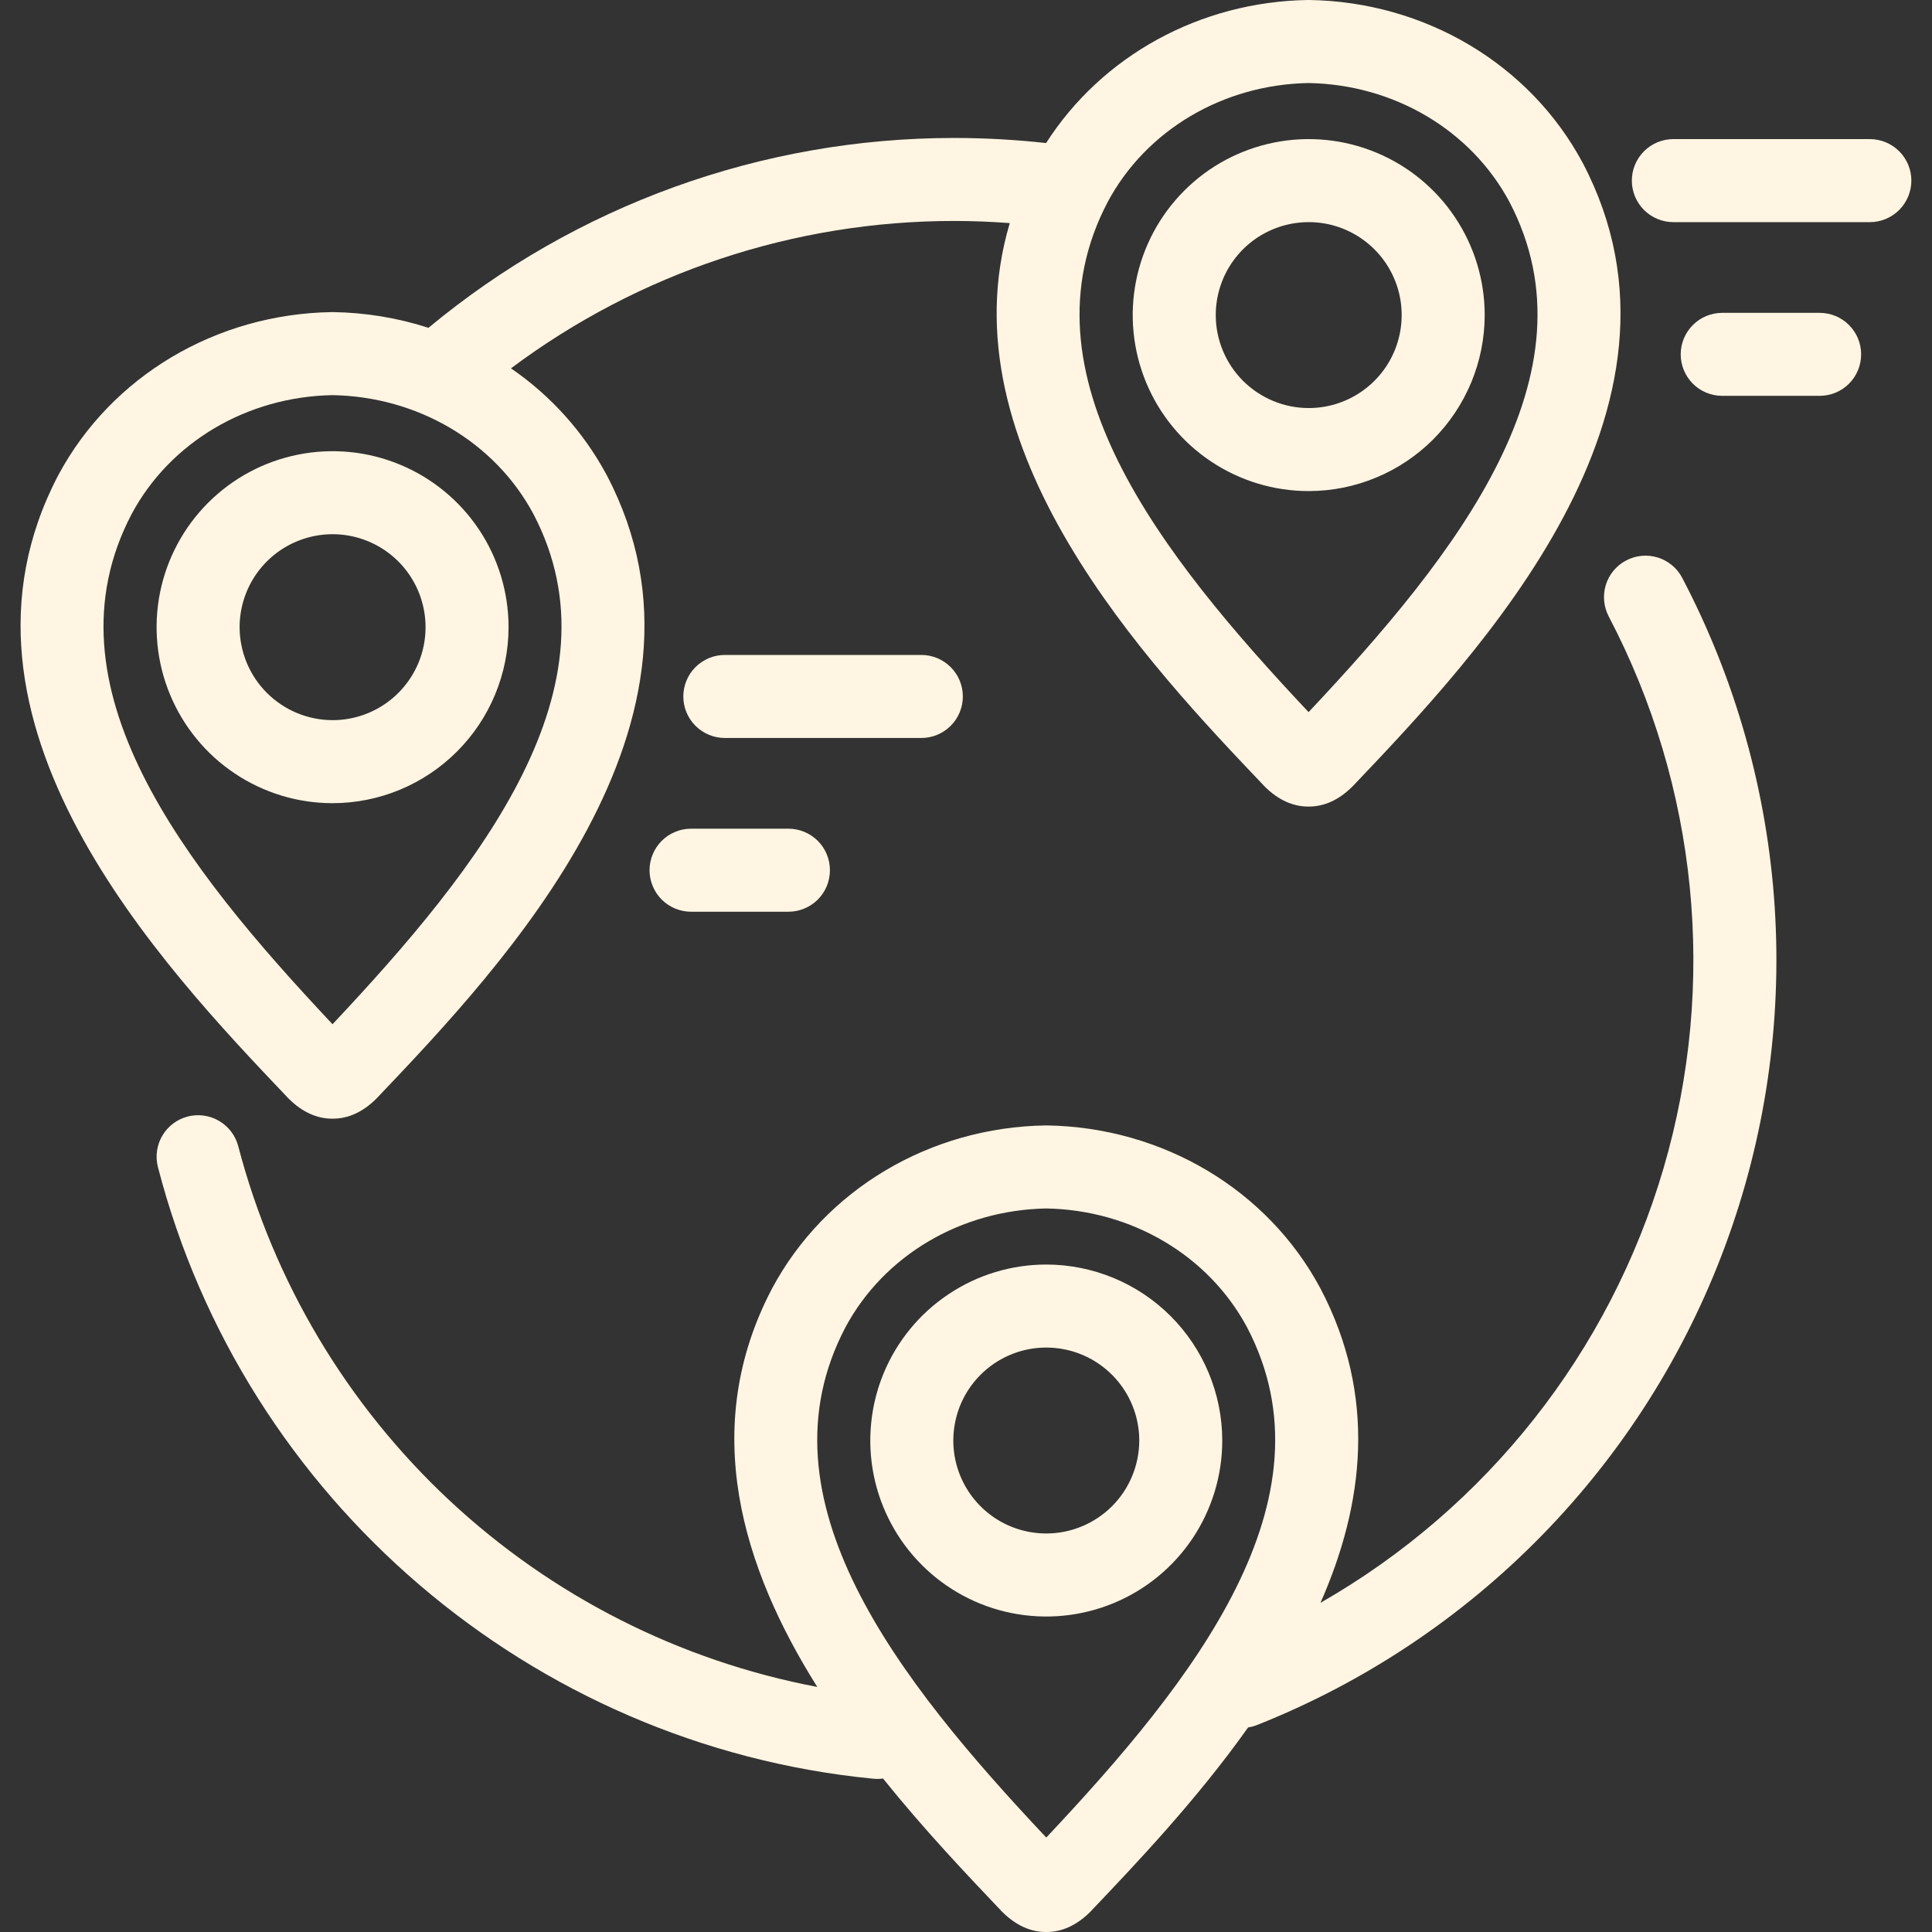
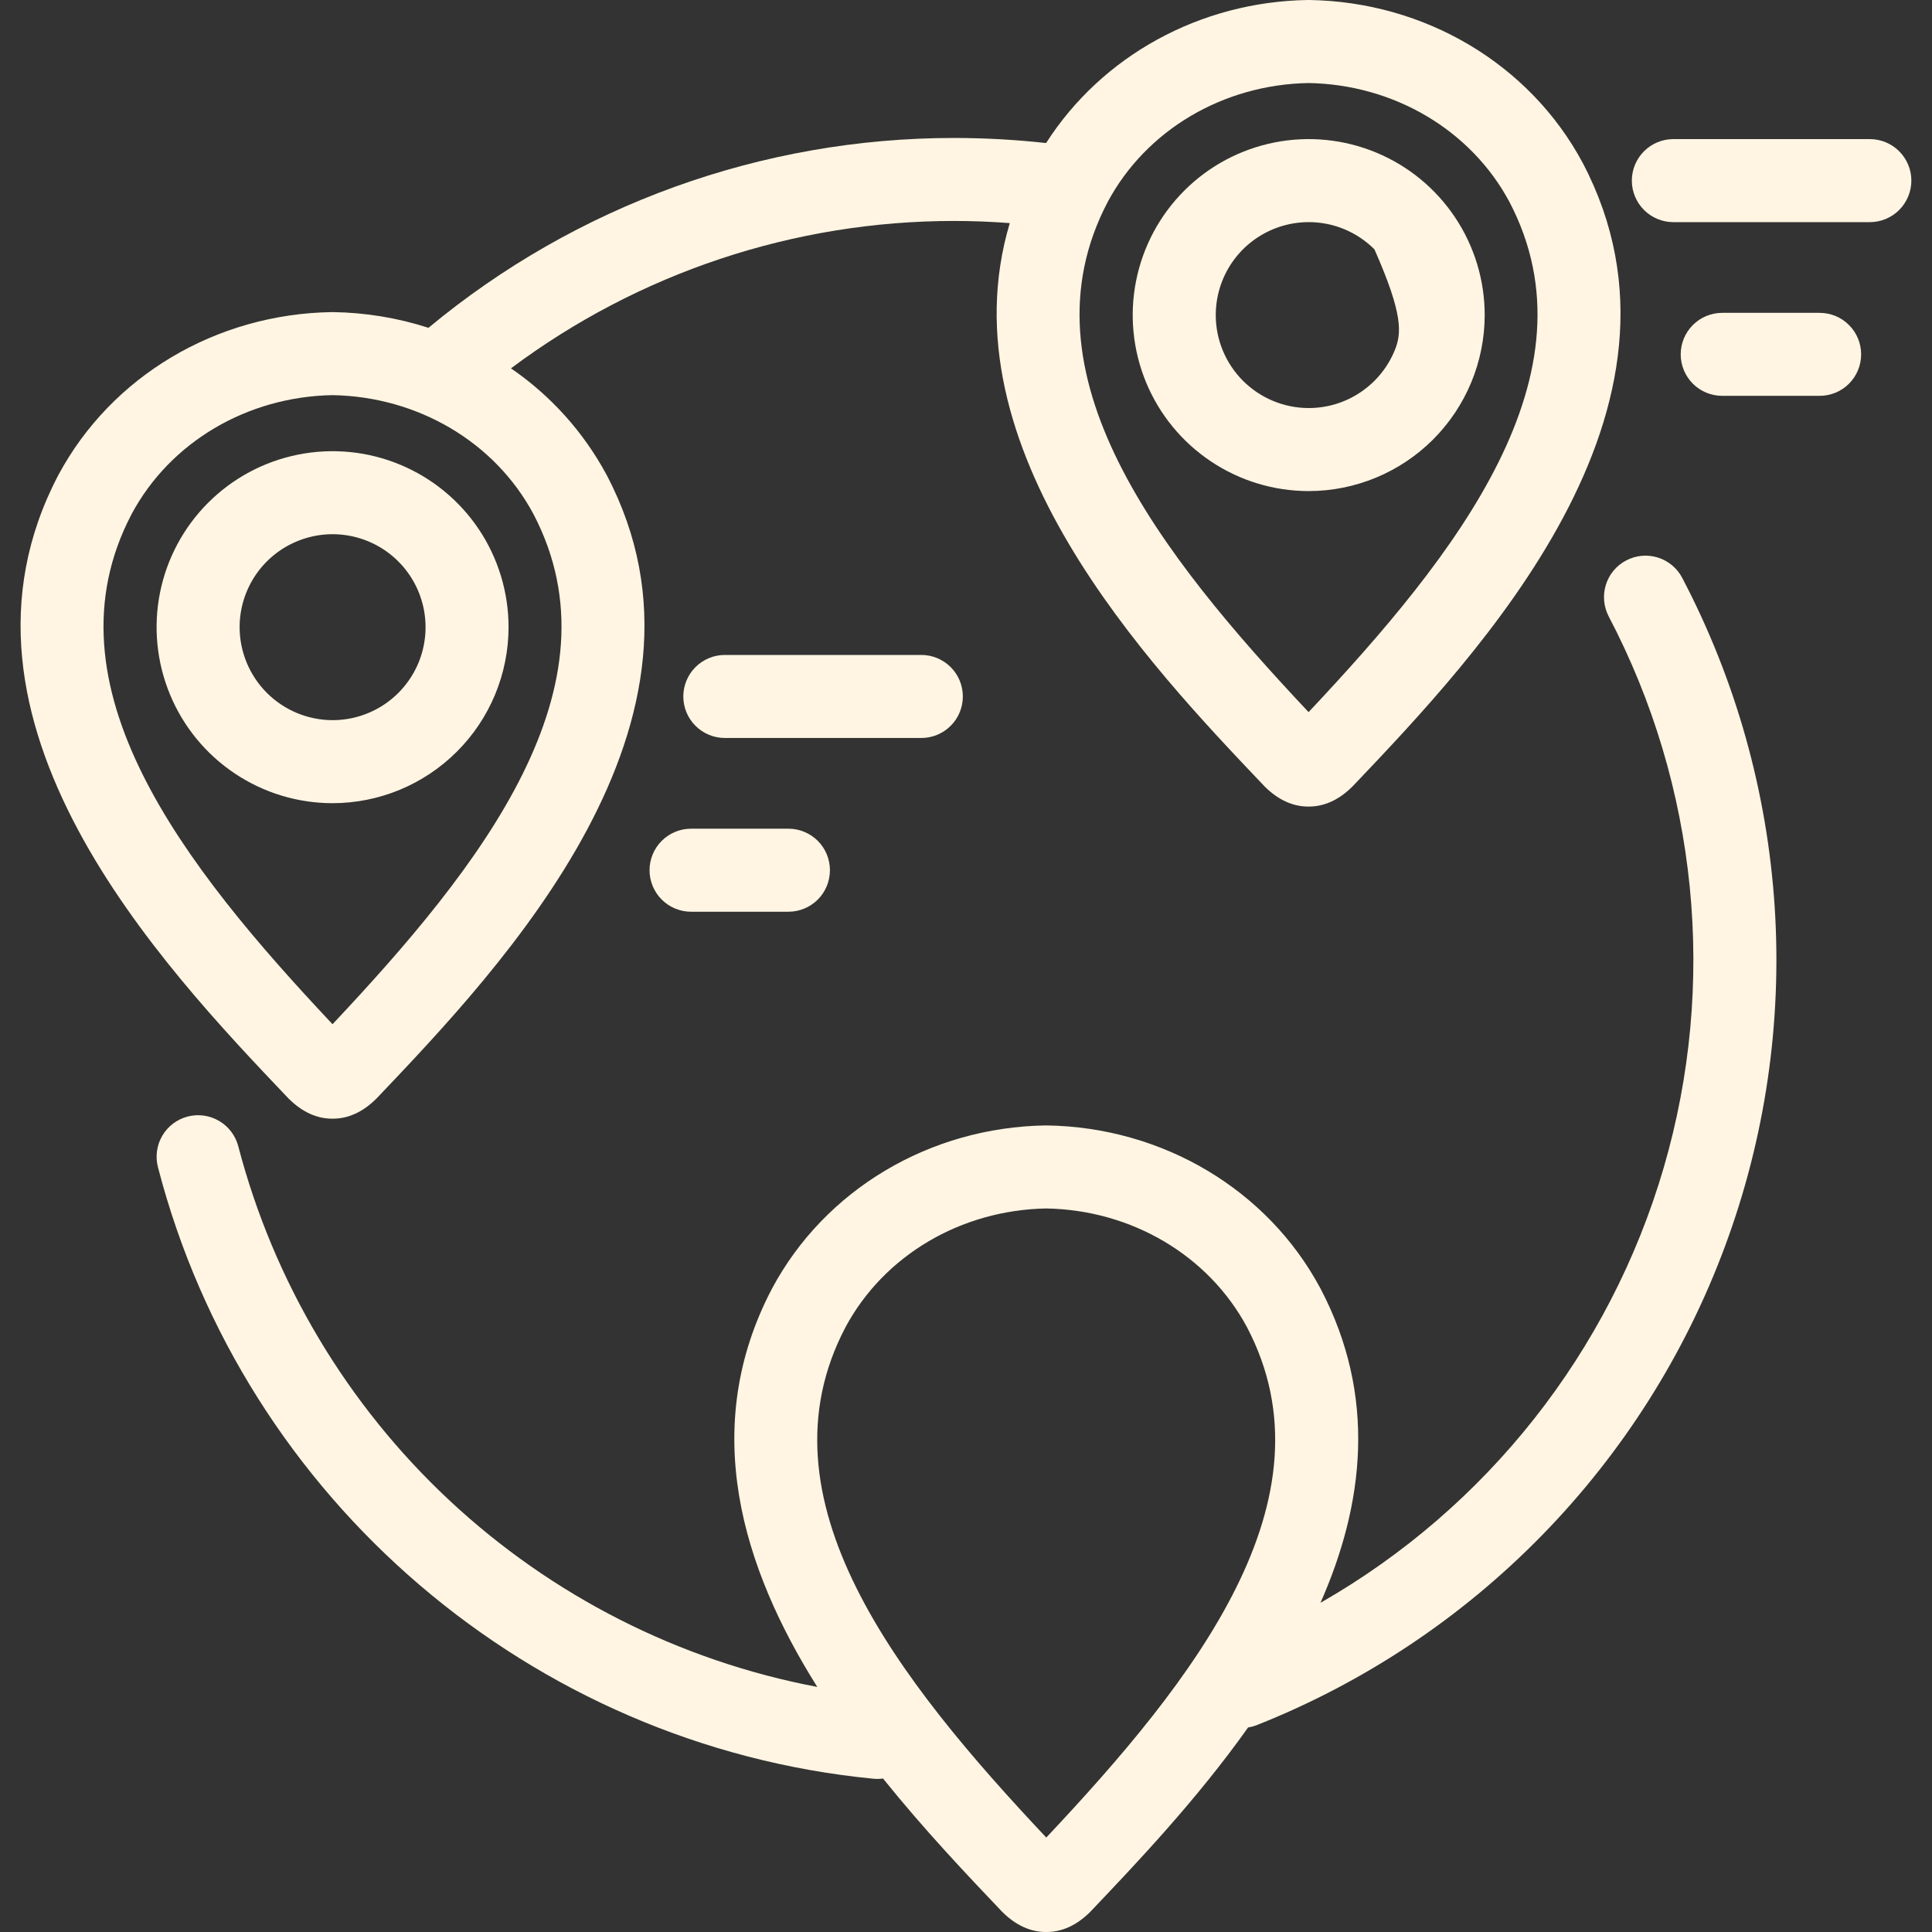
<svg xmlns="http://www.w3.org/2000/svg" width="44" height="44" viewBox="0 0 44 44" fill="none">
  <rect x="0" y="0" width="44" height="44" fill="#333333" stroke="none" />
  <g clip-path="url(#clip0_968_184)">
    <path d="M37.035 12.764C36.813 12.88 36.646 13.08 36.572 13.32C36.498 13.559 36.522 13.818 36.638 14.04C38.665 17.906 39.113 22.407 37.889 26.596C36.664 30.786 33.862 34.337 30.073 36.503C31.062 34.264 31.366 31.804 30.072 29.343L30.068 29.336C28.865 27.091 26.479 25.672 23.842 25.631H23.828H23.813C21.176 25.672 18.79 27.091 17.584 29.343C15.909 32.53 16.912 35.714 18.613 38.419C15.476 37.824 12.571 36.351 10.237 34.172C7.903 31.992 6.235 29.196 5.427 26.107C5.364 25.864 5.207 25.656 4.991 25.529C4.775 25.402 4.518 25.366 4.275 25.428C4.032 25.491 3.824 25.648 3.697 25.864C3.57 26.08 3.534 26.338 3.597 26.581C5.558 34.153 12.105 39.75 19.887 40.509C19.919 40.512 19.95 40.514 19.98 40.514C20.024 40.514 20.067 40.51 20.11 40.504C21.049 41.673 22.025 42.7 22.814 43.53L22.836 43.552C23.139 43.849 23.47 44 23.821 44H23.834C24.185 44 24.516 43.849 24.819 43.552L24.84 43.53C25.881 42.435 27.249 40.998 28.425 39.341C28.494 39.331 28.561 39.312 28.626 39.287C31.068 38.318 33.28 36.846 35.116 34.967C36.953 33.088 38.374 30.844 39.287 28.38C40.201 25.917 40.586 23.288 40.418 20.666C40.249 18.044 39.532 15.487 38.311 13.16C38.195 12.938 37.995 12.772 37.755 12.697C37.516 12.623 37.257 12.647 37.035 12.764ZM23.828 41.849C20.447 38.256 17.197 34.142 19.254 30.229C20.13 28.593 21.882 27.557 23.828 27.522C25.772 27.556 27.522 28.591 28.399 30.225C30.456 34.144 27.207 38.258 23.828 41.849Z" fill="#FFF5E2" />
    <path d="M6.582 25.028C6.884 25.326 7.215 25.477 7.566 25.477H7.58C7.931 25.477 8.262 25.326 8.564 25.028L8.586 25.006C11.442 22.004 16.759 16.417 13.817 10.819L13.813 10.812C13.291 9.842 12.545 9.011 11.637 8.389C14.549 6.21 18.089 5.032 21.726 5.032C22.149 5.032 22.574 5.049 22.997 5.081C21.469 10.204 26.166 15.141 28.789 17.898L28.81 17.92C29.113 18.218 29.444 18.369 29.795 18.369H29.808C30.16 18.369 30.491 18.218 30.793 17.92L30.815 17.898C33.671 14.896 38.987 9.309 36.046 3.711L36.042 3.704C34.839 1.459 32.453 0.04 29.816 0H29.802H29.788C27.332 0.037 25.095 1.271 23.824 3.258C23.128 3.181 22.427 3.142 21.726 3.142C17.355 3.142 13.121 4.672 9.758 7.466C9.056 7.239 8.325 7.119 7.587 7.108H7.573H7.559C4.921 7.148 2.536 8.568 1.329 10.819C-1.613 16.417 3.704 22.004 6.56 25.006L6.582 25.028ZM25.228 4.598C26.105 2.961 27.857 1.925 29.802 1.891C31.746 1.925 33.497 2.96 34.374 4.594C36.43 8.513 33.181 12.626 29.802 16.218C26.422 12.625 23.171 8.511 25.228 4.598ZM2.999 11.705C3.876 10.069 5.628 9.033 7.573 8.999C9.518 9.033 11.269 10.068 12.146 11.702C14.202 15.621 10.953 19.734 7.573 23.326C4.193 19.733 0.943 15.619 2.999 11.705Z" fill="#FFF5E2" />
    <path d="M11.582 14.284C11.582 13.491 11.347 12.716 10.907 12.057C10.466 11.398 9.84 10.884 9.108 10.581C8.376 10.277 7.57 10.198 6.792 10.353C6.015 10.507 5.301 10.889 4.74 11.45C4.18 12.01 3.798 12.724 3.643 13.502C3.489 14.279 3.568 15.085 3.872 15.818C4.175 16.55 4.689 17.176 5.348 17.616C6.007 18.057 6.782 18.292 7.574 18.292C8.637 18.291 9.656 17.868 10.407 17.116C11.159 16.365 11.581 15.346 11.582 14.284ZM5.457 14.284C5.457 13.865 5.581 13.456 5.814 13.107C6.047 12.759 6.377 12.488 6.764 12.328C7.151 12.167 7.577 12.125 7.988 12.207C8.398 12.289 8.776 12.49 9.072 12.787C9.368 13.083 9.569 13.46 9.651 13.871C9.733 14.281 9.691 14.707 9.531 15.094C9.37 15.481 9.099 15.812 8.751 16.044C8.403 16.277 7.993 16.401 7.574 16.401C7.013 16.4 6.475 16.177 6.078 15.78C5.681 15.383 5.458 14.845 5.457 14.284Z" fill="#FFF5E2" />
-     <path d="M23.828 28.799C23.035 28.799 22.261 29.034 21.602 29.475C20.942 29.915 20.429 30.541 20.125 31.273C19.822 32.006 19.743 32.812 19.897 33.589C20.052 34.367 20.434 35.081 20.994 35.641C21.555 36.202 22.269 36.584 23.046 36.738C23.824 36.893 24.63 36.813 25.362 36.51C26.095 36.207 26.72 35.693 27.161 35.034C27.601 34.375 27.836 33.6 27.836 32.807C27.835 31.744 27.412 30.726 26.661 29.974C25.91 29.223 24.891 28.8 23.828 28.799ZM23.828 34.924C23.409 34.924 23 34.8 22.652 34.568C22.304 34.335 22.032 34.004 21.872 33.617C21.712 33.23 21.67 32.805 21.752 32.394C21.833 31.983 22.035 31.606 22.331 31.31C22.627 31.014 23.005 30.812 23.415 30.73C23.826 30.649 24.252 30.691 24.639 30.851C25.025 31.011 25.356 31.283 25.589 31.631C25.821 31.979 25.946 32.388 25.946 32.807C25.945 33.368 25.722 33.907 25.325 34.304C24.928 34.7 24.39 34.924 23.828 34.924Z" fill="#FFF5E2" />
-     <path d="M33.813 7.176C33.813 6.383 33.578 5.608 33.137 4.949C32.697 4.29 32.071 3.776 31.338 3.473C30.606 3.17 29.8 3.09 29.023 3.245C28.245 3.4 27.531 3.781 26.971 4.342C26.41 4.903 26.029 5.617 25.874 6.394C25.719 7.172 25.799 7.977 26.102 8.71C26.405 9.442 26.919 10.068 27.578 10.508C28.237 10.949 29.012 11.184 29.805 11.184C30.868 11.183 31.886 10.76 32.638 10.009C33.389 9.257 33.812 8.238 33.813 7.176ZM27.688 7.176C27.688 6.757 27.812 6.348 28.044 6C28.277 5.651 28.608 5.38 28.995 5.22C29.382 5.06 29.807 5.018 30.218 5.099C30.629 5.181 31.006 5.383 31.302 5.679C31.598 5.975 31.8 6.352 31.882 6.763C31.963 7.174 31.921 7.599 31.761 7.986C31.601 8.373 31.329 8.704 30.981 8.936C30.633 9.169 30.224 9.293 29.805 9.293C29.244 9.293 28.705 9.069 28.308 8.672C27.912 8.275 27.688 7.737 27.688 7.176Z" fill="#FFF5E2" />
+     <path d="M33.813 7.176C33.813 6.383 33.578 5.608 33.137 4.949C32.697 4.29 32.071 3.776 31.338 3.473C30.606 3.17 29.8 3.09 29.023 3.245C28.245 3.4 27.531 3.781 26.971 4.342C26.41 4.903 26.029 5.617 25.874 6.394C25.719 7.172 25.799 7.977 26.102 8.71C26.405 9.442 26.919 10.068 27.578 10.508C28.237 10.949 29.012 11.184 29.805 11.184C30.868 11.183 31.886 10.76 32.638 10.009C33.389 9.257 33.812 8.238 33.813 7.176ZM27.688 7.176C27.688 6.757 27.812 6.348 28.044 6C28.277 5.651 28.608 5.38 28.995 5.22C29.382 5.06 29.807 5.018 30.218 5.099C30.629 5.181 31.006 5.383 31.302 5.679C31.963 7.174 31.921 7.599 31.761 7.986C31.601 8.373 31.329 8.704 30.981 8.936C30.633 9.169 30.224 9.293 29.805 9.293C29.244 9.293 28.705 9.069 28.308 8.672C27.912 8.275 27.688 7.737 27.688 7.176Z" fill="#FFF5E2" />
    <path d="M42.585 3.168H38.109C37.859 3.168 37.618 3.268 37.441 3.445C37.264 3.622 37.164 3.863 37.164 4.113C37.164 4.364 37.264 4.604 37.441 4.782C37.618 4.959 37.859 5.059 38.109 5.059H42.585C42.835 5.059 43.076 4.959 43.253 4.782C43.43 4.604 43.53 4.364 43.53 4.113C43.53 3.863 43.43 3.622 43.253 3.445C43.076 3.268 42.835 3.168 42.585 3.168Z" fill="#FFF5E2" />
    <path d="M41.441 7.125H39.223C38.972 7.125 38.731 7.224 38.554 7.402C38.377 7.579 38.277 7.819 38.277 8.07C38.277 8.321 38.377 8.561 38.554 8.739C38.731 8.916 38.972 9.015 39.223 9.015H41.441C41.692 9.015 41.932 8.916 42.109 8.739C42.287 8.561 42.386 8.321 42.386 8.07C42.386 7.819 42.287 7.579 42.109 7.402C41.932 7.224 41.692 7.125 41.441 7.125Z" fill="#FFF5E2" />
    <path d="M21.928 15.862C21.928 15.611 21.829 15.37 21.651 15.193C21.474 15.016 21.234 14.916 20.983 14.916H16.508C16.257 14.916 16.017 15.016 15.839 15.193C15.662 15.37 15.562 15.611 15.562 15.862C15.562 16.112 15.662 16.353 15.839 16.53C16.017 16.707 16.257 16.807 16.508 16.807H20.983C21.234 16.807 21.474 16.707 21.651 16.53C21.829 16.353 21.928 16.112 21.928 15.862Z" fill="#FFF5E2" />
    <path d="M15.738 18.873C15.488 18.873 15.247 18.973 15.07 19.15C14.893 19.327 14.793 19.568 14.793 19.819C14.793 20.069 14.893 20.31 15.07 20.487C15.247 20.664 15.488 20.764 15.738 20.764H17.956C18.207 20.764 18.447 20.664 18.625 20.487C18.802 20.31 18.901 20.069 18.901 19.819C18.901 19.568 18.802 19.327 18.625 19.15C18.447 18.973 18.207 18.873 17.956 18.873H15.738Z" fill="#FFF5E2" />
  </g>
  <defs>
    <clipPath id="clip0_968_184">
      <rect width="44" height="44" fill="white" />
    </clipPath>
  </defs>
</svg>